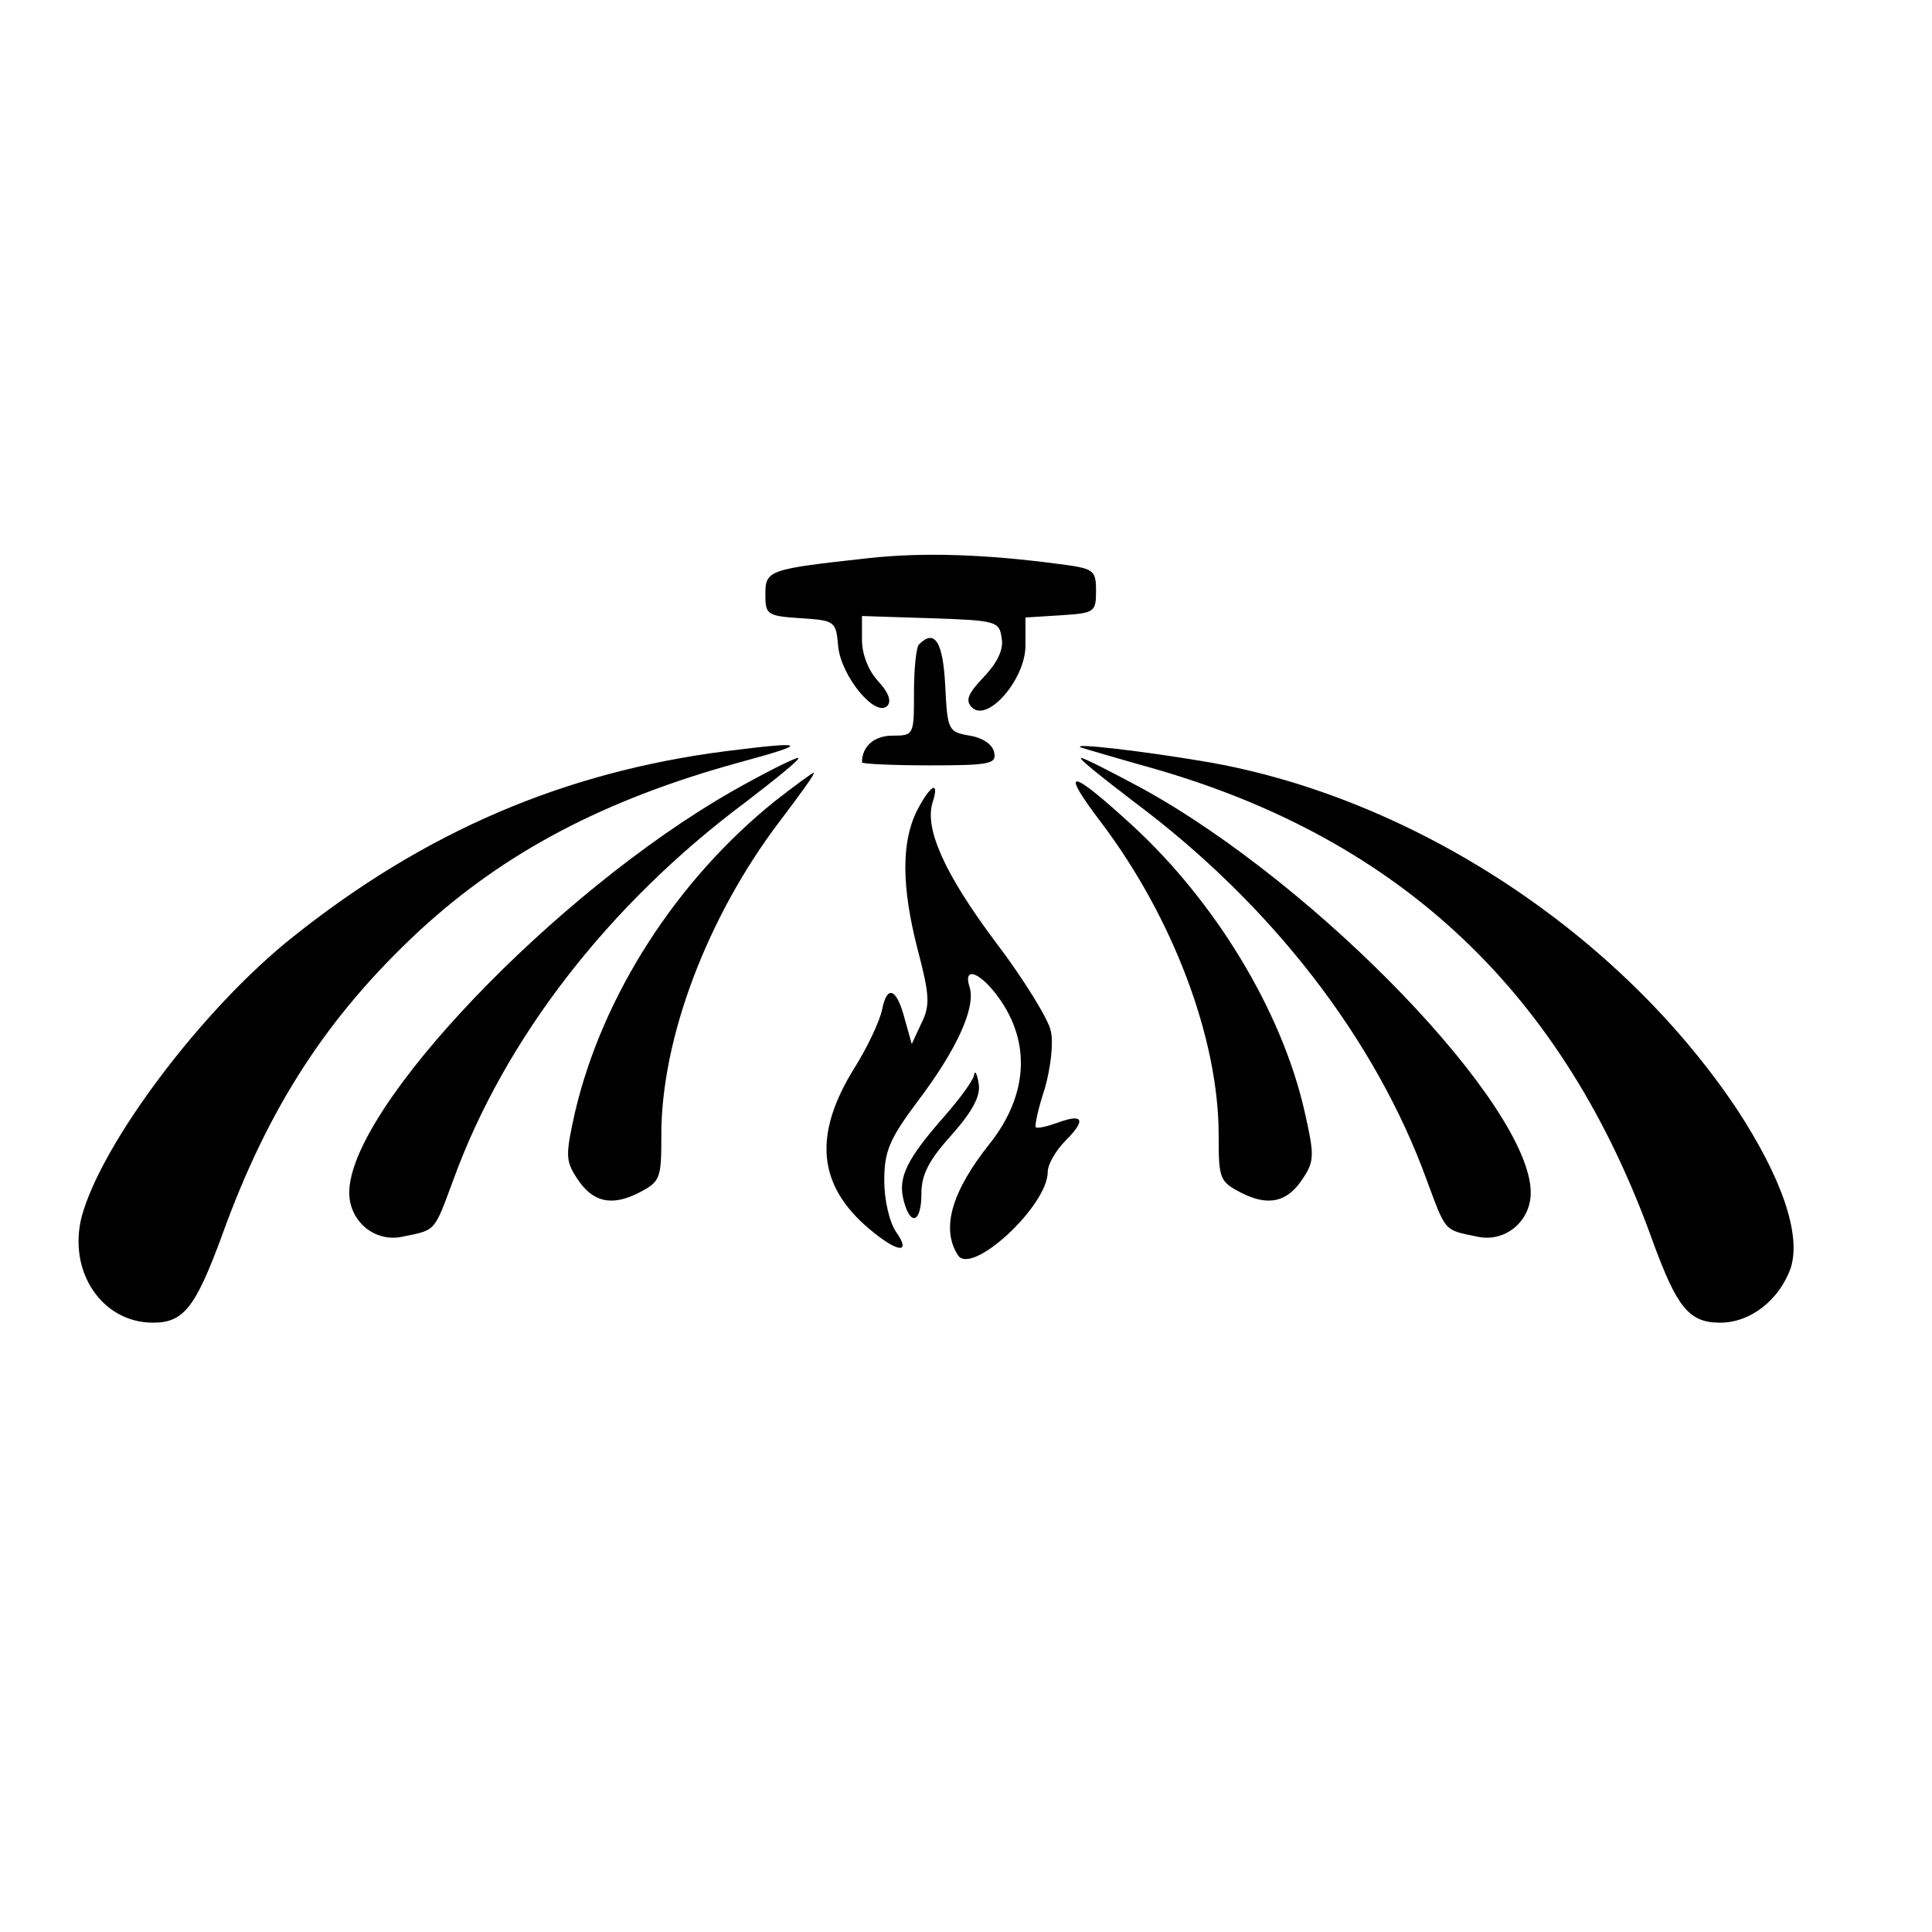
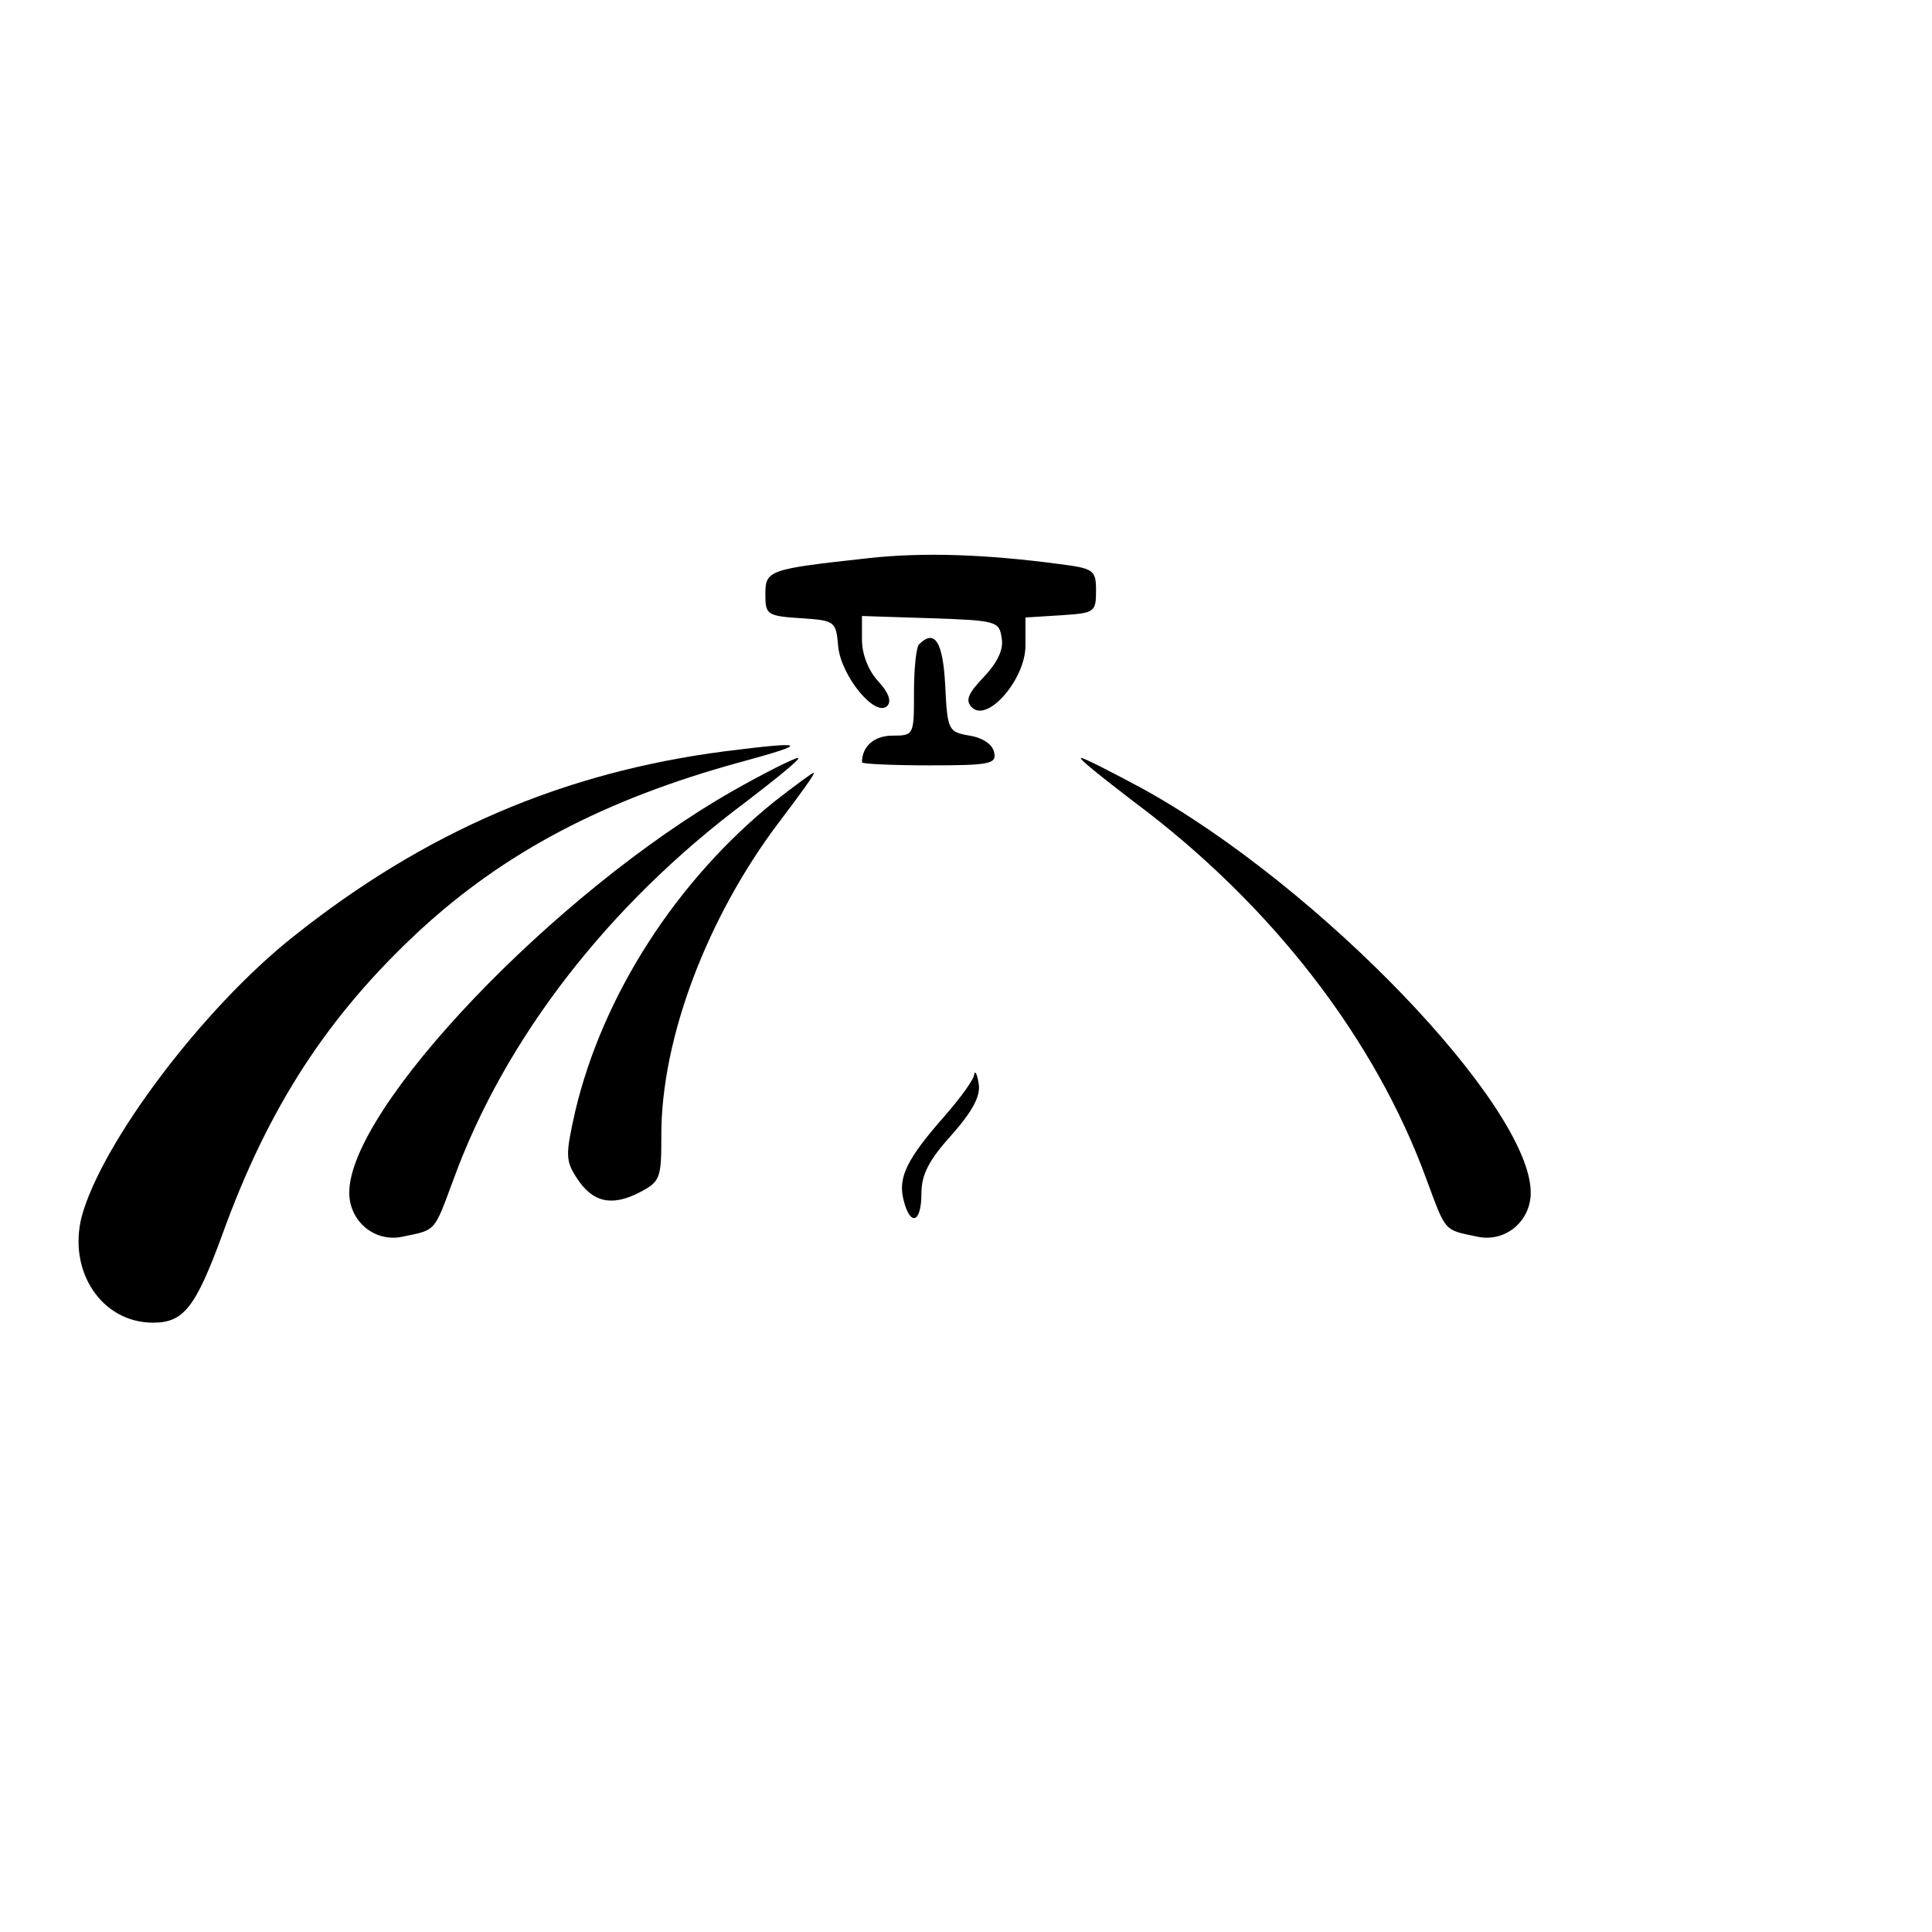
<svg xmlns="http://www.w3.org/2000/svg" version="1.0" width="260pt" height="260pt" viewBox="0 0 260 260" preserveAspectRatio="xMidYMid meet">
  <g transform="translate(0,260) scale(0.1,-0.1)" fill="#000000" stroke="none">
    <path d="M1170 1849 c-136 -15 -140 -16 -140 -49 0 -27 2 -29 48 -32 46 -3 47 -4 50 -38 4 -40 50 -96 66 -80 6 6 2 18 -12 33 -13 14 -22 36 -22 56 l0 32 93 -3 c88 -3 92 -4 95 -27 3 -15 -6 -33 -24 -52 -22 -23 -25 -32 -16 -41 21 -21 72 38 72 83 l0 38 48 3 c45 3 47 4 47 33 0 28 -3 30 -50 36 -98 13 -181 16 -255 8z" />
    <path d="M1237 1733 c-4 -3 -7 -33 -7 -65 0 -57 0 -58 -29 -58 -24 0 -41 -14 -41 -36 0 -2 41 -4 91 -4 81 0 90 2 87 17 -2 11 -15 20 -33 23 -29 5 -30 7 -33 68 -3 58 -14 76 -35 55z" />
    <path d="M976 1589 c-217 -28 -404 -108 -582 -250 -122 -97 -257 -277 -284 -376 -19 -74 27 -143 96 -143 41 0 57 20 93 118 62 172 142 295 266 410 114 105 248 176 430 226 96 26 92 29 -19 15z" />
-     <path d="M1455 1594 c6 -2 50 -15 100 -29 332 -96 550 -303 669 -635 33 -90 49 -110 91 -110 41 0 80 31 95 74 14 45 -12 121 -73 214 -158 236 -433 417 -709 466 -87 15 -190 27 -173 20z" />
    <path d="M985 1535 c-238 -136 -515 -426 -515 -540 0 -39 35 -68 73 -59 44 9 41 6 67 76 69 190 209 371 394 509 43 33 75 59 70 59 -5 0 -45 -20 -89 -45z" />
    <path d="M1526 1521 c185 -138 325 -319 394 -509 26 -70 23 -67 67 -76 38 -9 73 20 73 59 0 116 -285 413 -523 544 -41 22 -78 41 -82 41 -5 0 28 -26 71 -59z" />
    <path d="M1043 1522 c-132 -106 -232 -261 -269 -418 -13 -58 -13 -66 2 -89 21 -33 47 -39 84 -20 29 15 30 19 30 78 0 130 62 293 158 420 28 37 50 67 47 67 -2 0 -25 -17 -52 -38z" />
-     <path d="M1482 1493 c96 -127 158 -290 158 -420 0 -59 1 -63 30 -78 37 -19 63 -13 84 20 15 23 15 31 1 92 -31 134 -120 280 -231 382 -85 78 -99 79 -42 4z" />
-     <path d="M1234 1509 c-21 -42 -21 -102 1 -187 16 -61 17 -75 5 -99 l-13 -28 -9 32 c-11 43 -24 49 -31 14 -3 -15 -20 -51 -37 -78 -56 -90 -50 -158 20 -217 38 -32 57 -34 36 -4 -9 13 -16 43 -16 69 0 40 7 56 45 107 53 70 78 126 70 153 -9 27 10 23 34 -7 49 -62 46 -136 -7 -203 -51 -64 -66 -114 -43 -150 18 -29 121 66 121 112 0 10 11 29 24 42 28 28 24 37 -11 24 -14 -5 -27 -8 -29 -6 -2 1 3 25 12 52 8 28 12 62 8 78 -3 15 -36 69 -74 119 -69 92 -96 153 -85 188 10 31 -3 24 -21 -11z" />
    <path d="M1311 1154 c0 -6 -18 -31 -39 -55 -51 -58 -64 -83 -56 -114 9 -36 24 -31 24 9 0 25 10 45 41 79 29 33 39 53 36 69 -2 13 -5 18 -6 12z" />
  </g>
</svg>